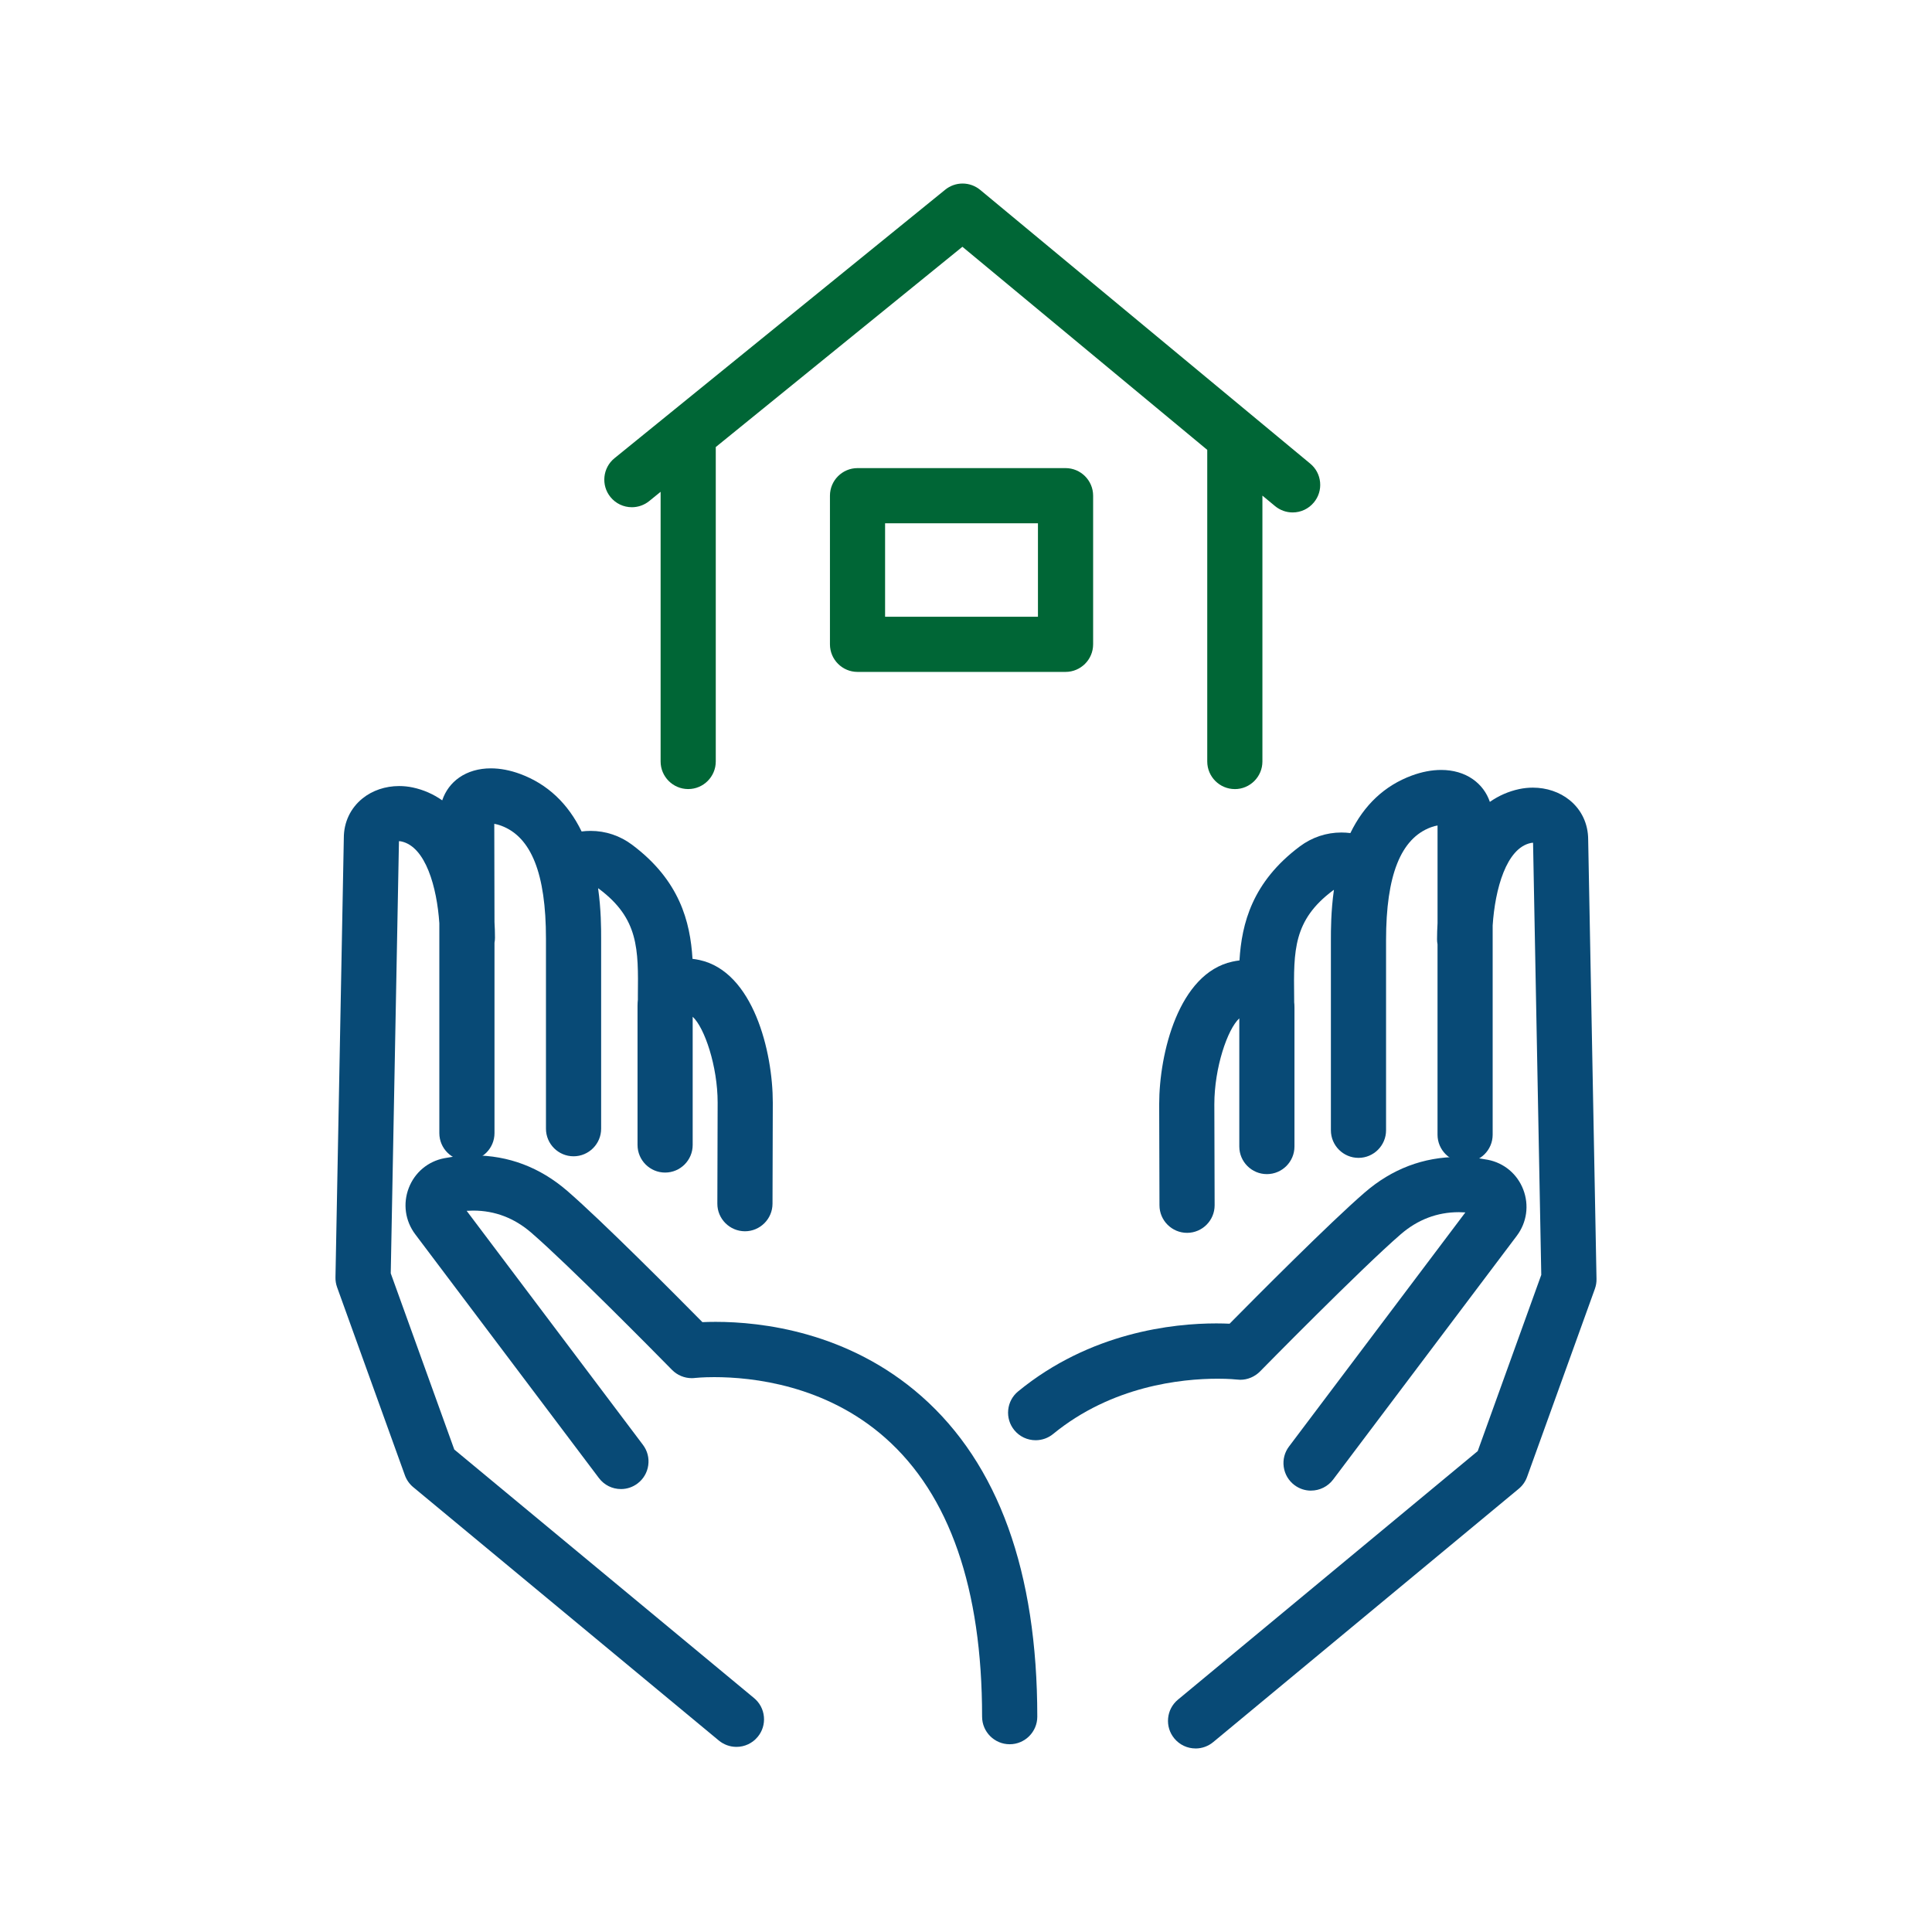
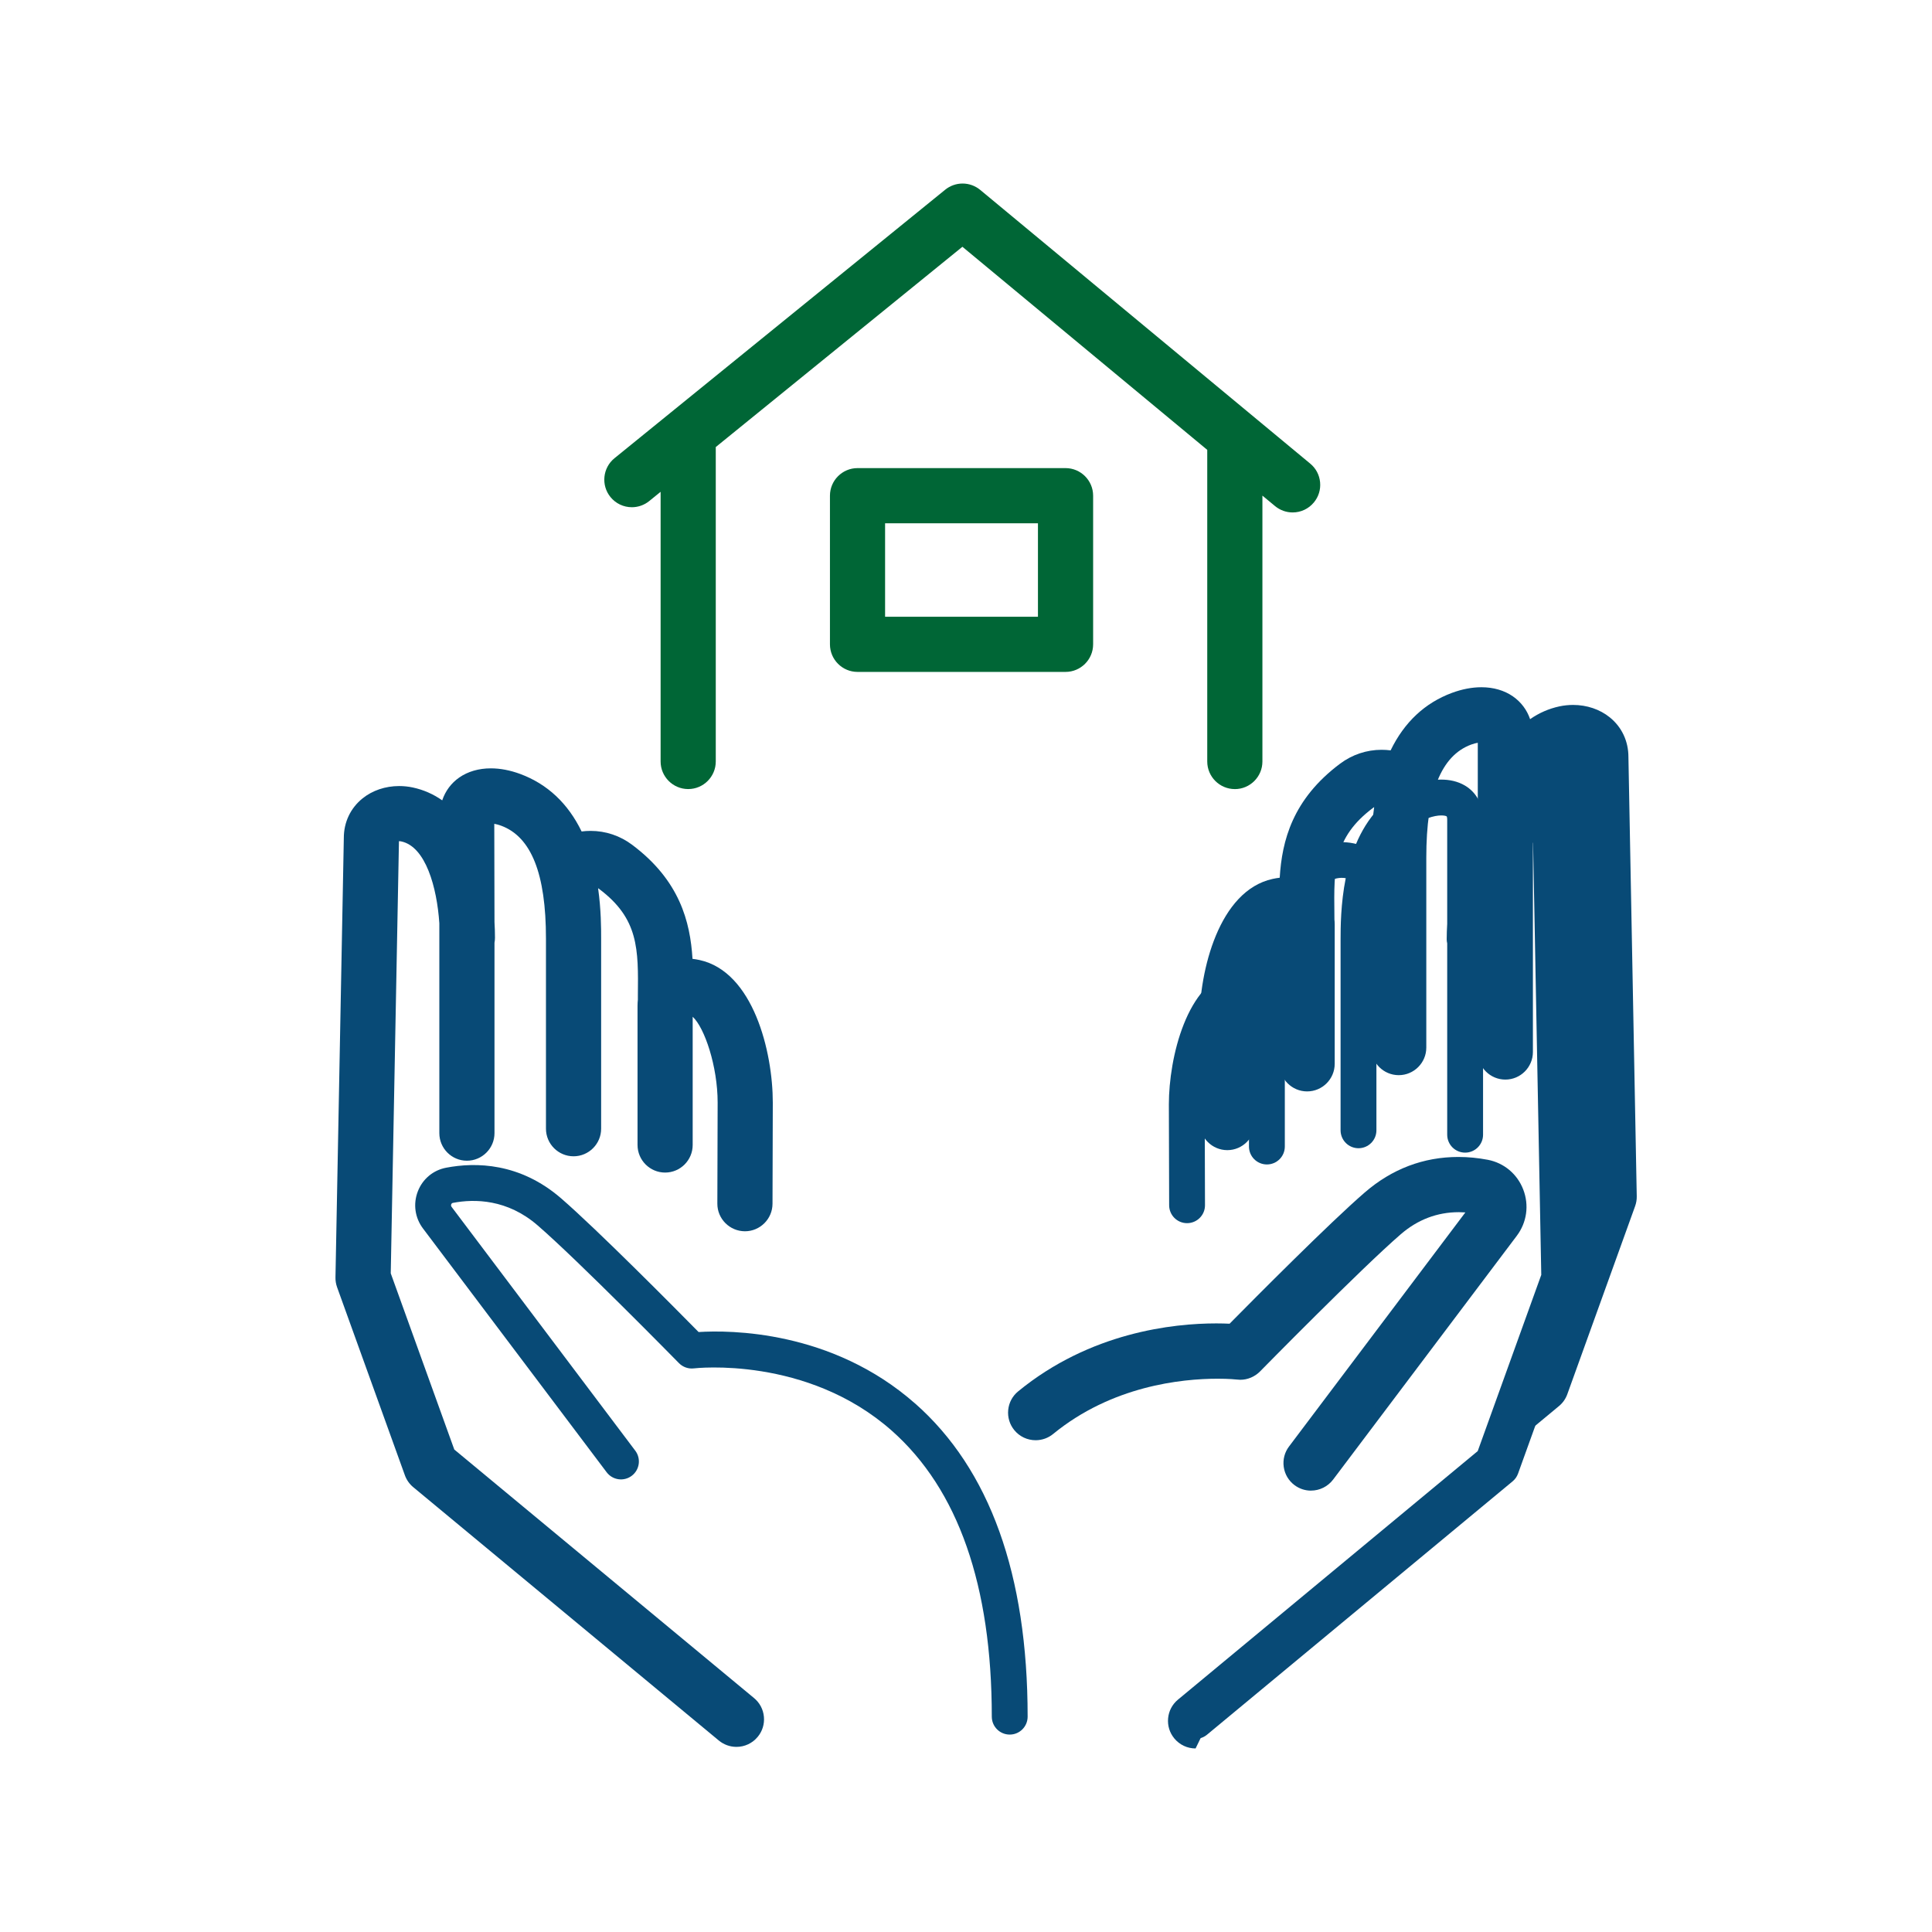
<svg xmlns="http://www.w3.org/2000/svg" id="_レイヤー_2" data-name="レイヤー 2" width="100" height="100" viewBox="0 0 100 100">
  <defs>
    <style>
      .cls-1 {
        fill: #084a76;
      }

      .cls-2 {
        fill: none;
      }

      .cls-3 {
        fill: #006636;
      }
    </style>
  </defs>
  <g id="_レイヤー_" data-name="レイヤー １">
    <g>
      <g>
        <path class="cls-3" d="m63.915,40.843c-.787,0-1.428-.641-1.428-1.428v-16.13l-12.673-10.512-12.766,10.366v16.275c0,.787-.64,1.428-1.427,1.428s-1.428-.641-1.428-1.428v-13.958l-.588.478c-.253.206-.573.32-.899.32h0c-.433,0-.837-.193-1.109-.528-.496-.61-.402-1.512.208-2.008l17.119-13.899c.253-.206.573-.319.899-.319.333,0,.656.117.912.329l17.083,14.169c.293.242.475.585.51.965.036.38-.079.751-.323,1.044-.271.328-.671.517-1.098.517-.332,0-.655-.117-.911-.329l-.654-.542v13.763c0,.787-.641,1.428-1.428,1.428Z" />
        <path class="cls-3" d="m33.291,25.547l1.403-1.14v15.008c0,.512.415.927.928.927s.928-.415.928-.927v-16.515l13.269-10.774,13.17,10.922v16.366c0,.512.415.927.928.927s.928-.415.928-.927v-14.828l1.473,1.222c.173.144.383.214.591.214.266,0,.531-.115.714-.336.327-.394.273-.979-.122-1.305l-17.083-14.169c-.34-.283-.833-.285-1.176-.006l-17.118,13.9c-.398.323-.459.907-.136,1.305.323.398.907.459,1.305.136Z" />
        <path class="cls-3" d="m44.385,34.778c-.787,0-1.427-.641-1.427-1.428v-7.693c0-.787.64-1.428,1.427-1.428h10.767c.787,0,1.428.641,1.428,1.428v7.693c0,.787-.641,1.428-1.428,1.428h-10.767Zm9.339-2.854v-4.839h-7.912v4.839h7.912Z" />
        <path class="cls-3" d="m44.385,24.73c-.512,0-.928.415-.928.928v7.693c0,.512.415.928.928.928h10.767c.512,0,.928-.415.928-.928v-7.693c0-.512-.415-.928-.928-.928h-10.767Zm9.839,7.694h-8.912v-5.838h8.912v5.838Z" />
        <path class="cls-1" d="m38.116,90.418c-.331,0-.654-.117-.91-.329l-15.816-13.113c-.195-.161-.345-.373-.432-.613l-3.51-9.735c-.06-.167-.088-.339-.084-.514,0,0,.429-22.493.432-22.742,0-.812.343-1.54.966-2.044.511-.414,1.185-.642,1.896-.642.236,0,.474.024.707.074.551.118,1.061.341,1.524.666.166-.489.465-.891.882-1.182.448-.311,1.012-.474,1.633-.474.488,0,1,.098,1.521.29,1.404.52,2.472,1.52,3.179,2.977.154-.021.31-.03.465-.03.78,0,1.523.249,2.151.72,2.462,1.843,3.007,3.986,3.124,5.903.124.014.242.034.364.061,2.782.606,3.792,4.747,3.792,7.383l-.015,5.233c-.002.785-.643,1.424-1.428,1.424-.791-.003-1.43-.645-1.427-1.431l.015-5.23c0-1.885-.68-3.883-1.292-4.443v6.637c0,.787-.64,1.428-1.427,1.428s-1.427-.641-1.427-1.428v-7.21c0-.109.007-.21.017-.309v-.229c.027-2.391.045-3.969-2.005-5.504-.018-.014-.036-.026-.054-.038.158,1.11.158,2.09.158,2.606v9.842c0,.787-.641,1.428-1.428,1.428s-1.428-.641-1.428-1.428v-9.842c0-3.353-.759-5.264-2.321-5.842-.143-.052-.261-.081-.354-.097l.011,5.089c.015.252.025.531.025.807,0,.086-.008.172-.025.261v9.853c0,.787-.641,1.428-1.428,1.428s-1.427-.641-1.427-1.428v-10.864c-.124-1.854-.706-3.965-1.969-4.234-.038-.008-.075-.013-.111-.013h-.01c-.02,1.117-.425,22.367-.425,22.367l3.289,9.121,15.516,12.865c.293.242.475.586.51.966.036.379-.079.75-.323,1.043-.271.328-.671.517-1.099.517Z" />
-         <path class="cls-1" d="m23.088,75.325l-3.366-9.336c.079-4.139.429-22.45.429-22.606,0-.132.044-.186.092-.225.111-.09.35-.155.631-.095,1.65.352,2.242,2.865,2.365,4.724v10.864c0,.512.415.928.928.928s.928-.415.928-.928v-9.904c.016-.067.026-.137.026-.208,0-.267-.01-.537-.026-.807v-5.392c0-.117.023-.16.022-.16.058-.05.414-.123.994.091,1.782.659,2.648,2.723,2.648,6.31v9.841c0,.512.415.928.928.928s.928-.415.928-.928v-9.841c0-.668-.005-1.893-.266-3.205.274-.048.624-.017.962.237,2.254,1.687,2.234,3.458,2.205,5.91,0,.089-.001.182-.002.273-.008.082-.014.167-.014.258v7.21c0,.512.415.928.928.928s.928-.415.928-.928v-6.809c.003-.032.01-.064.01-.097,0-.135.002-.265.003-.398.066-.005.177-.002.342.033,1.073.234,1.937,2.971,1.937,5.079l-.015,5.23c-.001.512.412.928.925.93h.002c.511,0,.926-.413.928-.925l.015-5.233c0-2.379-.923-6.354-3.397-6.894-.275-.06-.518-.079-.737-.074-.063-2.075-.502-4.15-2.945-5.978-.833-.625-1.801-.727-2.61-.527-.551-1.303-1.478-2.486-3.058-3.07-1.044-.385-2.027-.339-2.696.125-.527.368-.818.965-.818,1.683v.052c-.528-.561-1.178-.97-1.978-1.141-.798-.17-1.614.004-2.185.467-.503.407-.781.999-.781,1.66-.003.337-.428,22.524-.432,22.748-.002.113.016.226.055.332l3.51,9.735c.056.156.153.293.281.399l15.816,13.113c.173.143.383.214.591.214.266,0,.531-.115.714-.336.327-.394.272-.979-.122-1.306l-15.621-12.952Z" />
-         <path class="cls-1" d="m52.261,90.282c-.787,0-1.428-.641-1.428-1.428,0-6.634-1.686-11.488-5.009-14.428-3.094-2.737-6.876-3.146-8.855-3.146-.602,0-.969.04-.991.042-.055.008-.115.011-.174.011-.381,0-.752-.155-1.019-.427-.9-.916-5.38-5.456-7.29-7.105-.875-.757-1.884-1.141-3-1.141-.113,0-.227.004-.341.012l9.126,12.114c.229.305.327.68.273,1.058-.053.377-.25.712-.554.941-.25.188-.546.288-.858.288-.452,0-.868-.208-1.141-.569l-9.508-12.619c-.521-.692-.646-1.589-.333-2.398.309-.803.995-1.377,1.837-1.538.507-.097,1.018-.146,1.518-.146,1.806,0,3.437.618,4.848,1.838,1.798,1.554,5.626,5.406,6.995,6.793.195-.009.426-.015.687-.015,2.346,0,6.85.5,10.652,3.85,3.977,3.506,5.994,9.086,5.994,16.585,0,.787-.641,1.428-1.428,1.428Z" />
        <path class="cls-1" d="m47.365,72.645c-4.316-3.803-9.604-3.8-11.206-3.699-1.162-1.18-5.25-5.307-7.124-6.927-2.126-1.838-4.408-1.873-5.945-1.578-.67.128-1.218.586-1.464,1.226-.25.648-.15,1.365.267,1.918l9.507,12.619c.309.41.891.491,1.299.183.409-.308.491-.89.183-1.299l-9.507-12.619c-.038-.051-.031-.101-.018-.135.024-.06.066-.069.082-.072,1.137-.217,2.819-.193,4.384,1.16,2.093,1.808,7.268,7.081,7.32,7.134.202.206.491.307.777.271.058-.007,5.838-.666,10.237,3.224,3.436,3.04,5.178,8.02,5.178,14.803,0,.512.415.928.928.928s.927-.415.927-.928c0-7.35-1.96-12.804-5.824-16.21Z" />
-         <path class="cls-1" d="m61.883,90.5c-.426,0-.826-.188-1.099-.517-.244-.294-.358-.664-.323-1.044.035-.379.216-.723.51-.966l15.516-12.865,3.289-9.121c-.072-3.753-.393-20.556-.425-22.366h-.008c-.037,0-.075.004-.113.013-1.263.269-1.846,2.381-1.97,4.268v10.83c0,.787-.639,1.428-1.426,1.428s-1.428-.641-1.428-1.428v-9.853c-.017-.089-.025-.175-.025-.26,0-.275.011-.556.026-.836v-5.056c-.1.016-.211.044-.343.093-1.562.577-2.322,2.488-2.322,5.842v9.841c0,.787-.64,1.428-1.427,1.428s-1.428-.641-1.428-1.428v-9.841c0-.517,0-1.496.157-2.606-.018.012-.036.024-.054.037-2.052,1.535-2.033,3.114-2.005,5.504l.002.284c.007.051.014.147.014.253v7.21c0,.787-.641,1.428-1.428,1.428s-1.427-.641-1.427-1.428v-6.635c-.612.561-1.292,2.559-1.292,4.445l.015,5.227c.002.786-.636,1.428-1.423,1.431-.79,0-1.43-.639-1.432-1.424l-.015-5.229c0-2.637,1.009-6.779,3.791-7.386.125-.027.246-.048.365-.062.116-1.916.662-4.06,3.124-5.902.629-.47,1.373-.719,2.151-.719.156,0,.311.01.465.03.708-1.458,1.775-2.458,3.178-2.977.523-.193,1.036-.291,1.523-.291.622,0,1.186.164,1.632.475.42.293.722.696.887,1.178.461-.323.97-.545,1.519-.663.233-.049.471-.074.706-.074.713,0,1.388.229,1.899.643.622.503.965,1.232.965,2.055.002.235.431,22.733.431,22.733.004.173-.025.346-.084.511l-3.51,9.735c-.086.24-.236.453-.433.615l-15.814,13.112c-.255.212-.579.329-.911.329Z" />
+         <path class="cls-1" d="m61.883,90.5c-.426,0-.826-.188-1.099-.517-.244-.294-.358-.664-.323-1.044.035-.379.216-.723.51-.966l15.516-12.865,3.289-9.121c-.072-3.753-.393-20.556-.425-22.366h-.008v10.83c0,.787-.639,1.428-1.426,1.428s-1.428-.641-1.428-1.428v-9.853c-.017-.089-.025-.175-.025-.26,0-.275.011-.556.026-.836v-5.056c-.1.016-.211.044-.343.093-1.562.577-2.322,2.488-2.322,5.842v9.841c0,.787-.64,1.428-1.427,1.428s-1.428-.641-1.428-1.428v-9.841c0-.517,0-1.496.157-2.606-.018.012-.036.024-.054.037-2.052,1.535-2.033,3.114-2.005,5.504l.002.284c.007.051.014.147.014.253v7.21c0,.787-.641,1.428-1.428,1.428s-1.427-.641-1.427-1.428v-6.635c-.612.561-1.292,2.559-1.292,4.445l.015,5.227c.002.786-.636,1.428-1.423,1.431-.79,0-1.43-.639-1.432-1.424l-.015-5.229c0-2.637,1.009-6.779,3.791-7.386.125-.027.246-.048.365-.062.116-1.916.662-4.06,3.124-5.902.629-.47,1.373-.719,2.151-.719.156,0,.311.01.465.03.708-1.458,1.775-2.458,3.178-2.977.523-.193,1.036-.291,1.523-.291.622,0,1.186.164,1.632.475.42.293.722.696.887,1.178.461-.323.97-.545,1.519-.663.233-.049.471-.074.706-.074.713,0,1.388.229,1.899.643.622.503.965,1.232.965,2.055.002.235.431,22.733.431,22.733.004.173-.025.346-.084.511l-3.51,9.735c-.086.24-.236.453-.433.615l-15.814,13.112c-.255.212-.579.329-.911.329Z" />
        <path class="cls-1" d="m81.704,43.464c0-.668-.277-1.26-.781-1.667-.571-.463-1.387-.636-2.185-.467-.799.171-1.449.579-1.977,1.141v-.052c0-.718-.291-1.315-.818-1.683-.669-.465-1.651-.51-2.696-.125-1.58.584-2.507,1.767-3.058,3.07-.809-.2-1.776-.097-2.61.527-2.442,1.828-2.881,3.902-2.944,5.977-.219-.005-.462.015-.738.076-2.475.539-3.397,4.514-3.397,6.896l.015,5.229c.002.512.416.925.928.925h.002c.513-.002.927-.418.925-.93l-.015-5.227c0-2.11.864-4.847,1.937-5.081.165-.036.278-.039.342-.033.001.133.003.263.003.398,0,.031.006.061.009.092v6.814c0,.512.415.928.928.928s.928-.415.928-.928v-7.21c0-.087-.006-.168-.014-.248,0-.094-.001-.19-.002-.283-.028-2.451-.049-4.223,2.205-5.909.323-.242.677-.288.964-.24-.262,1.313-.267,2.54-.267,3.209v9.841c0,.512.415.928.927.928s.928-.415.928-.928v-9.841c0-3.587.866-5.652,2.648-6.31.581-.216.938-.142.991-.095,0,0,.025.042.025.163v5.392c-.015.271-.026.541-.026.807,0,.072.01.141.026.208v9.904c0,.512.415.928.928.928s.928-.415.928-.928v-10.864c.123-1.858.714-4.372,2.364-4.724.282-.06.521.004.632.095.048.039.092.093.092.225,0,.156.349,18.466.429,22.606l-3.366,9.337-15.621,12.952c-.394.327-.449.911-.122,1.306.183.221.448.336.714.336.208,0,.418-.07.591-.214l15.816-13.113c.128-.106.225-.243.281-.399l3.51-9.736c.038-.107.057-.219.055-.332-.004-.224-.428-22.411-.431-22.741Z" />
        <path class="cls-1" d="m67.859,77.155c-.311,0-.606-.099-.857-.286-.306-.23-.503-.565-.556-.942-.053-.378.044-.754.274-1.058l9.127-12.115c-.114-.008-.228-.012-.34-.012-1.117,0-2.126.384-3.001,1.14-2.062,1.781-7.239,7.055-7.288,7.104-.271.274-.642.431-1.021.431-.06,0-.121-.004-.181-.012-.04-.005-.403-.043-.989-.043-1.877,0-5.479.372-8.518,2.861-.254.209-.575.323-.904.323-.429,0-.832-.189-1.104-.521-.242-.296-.354-.667-.317-1.046.038-.38.221-.722.516-.963,3.732-3.06,8.026-3.517,10.254-3.517.262,0,.494.007.689.016,1.369-1.387,5.194-5.237,6.996-6.793,1.411-1.22,3.042-1.838,4.846-1.838.501,0,1.013.049,1.521.146.84.161,1.527.735,1.836,1.537.313.81.188,1.707-.334,2.399l-9.507,12.618c-.269.356-.695.569-1.141.569Z" />
        <path class="cls-1" d="m64.08,70.909c.287.037.576-.064.779-.271.052-.053,5.227-5.326,7.32-7.134,1.565-1.353,3.247-1.377,4.384-1.16.016.003.058.011.082.072.013.033.02.084-.018.135l-9.507,12.619c-.308.409-.227.99.183,1.299.167.126.363.187.557.187.281,0,.559-.127.741-.37l9.507-12.619c.417-.553.517-1.271.267-1.918-.247-.639-.794-1.098-1.464-1.226-1.539-.295-3.819-.259-5.946,1.578-1.874,1.62-5.962,5.747-7.124,6.927-1.553-.1-6.582-.102-10.825,3.375-.396.324-.454.909-.129,1.305.325.396.909.454,1.305.129,4.346-3.562,9.834-2.935,9.888-2.928Z" />
      </g>
      <rect class="cls-2" width="100" height="100" />
    </g>
  </g>
</svg>